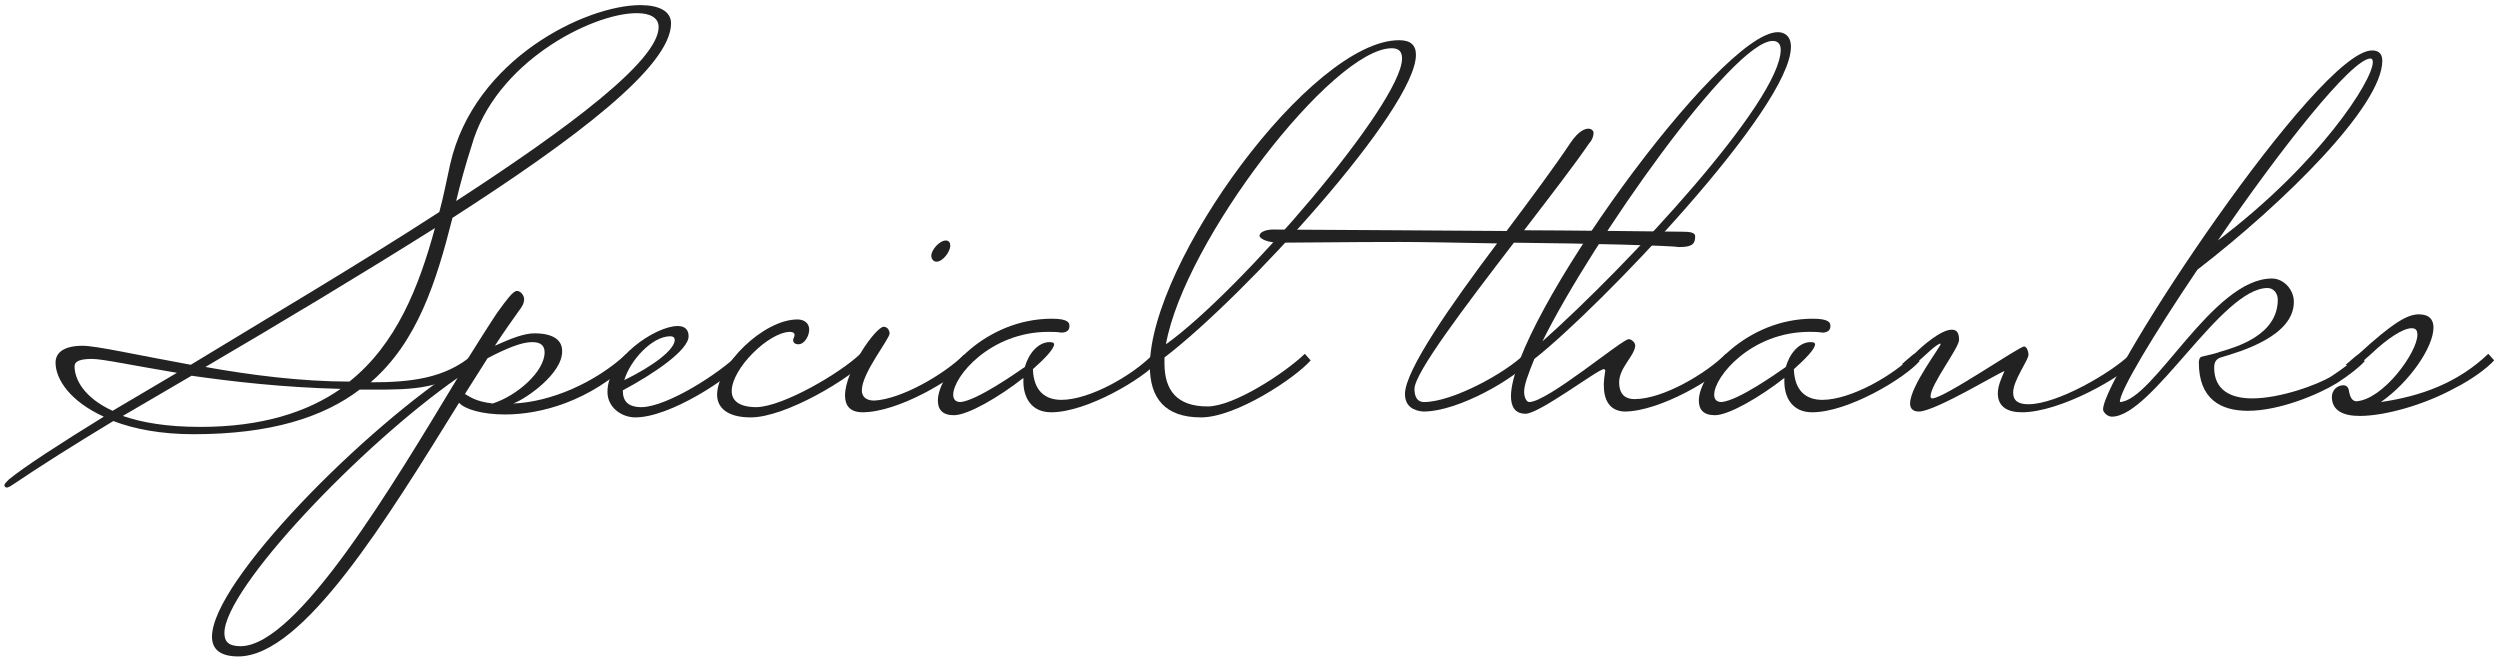
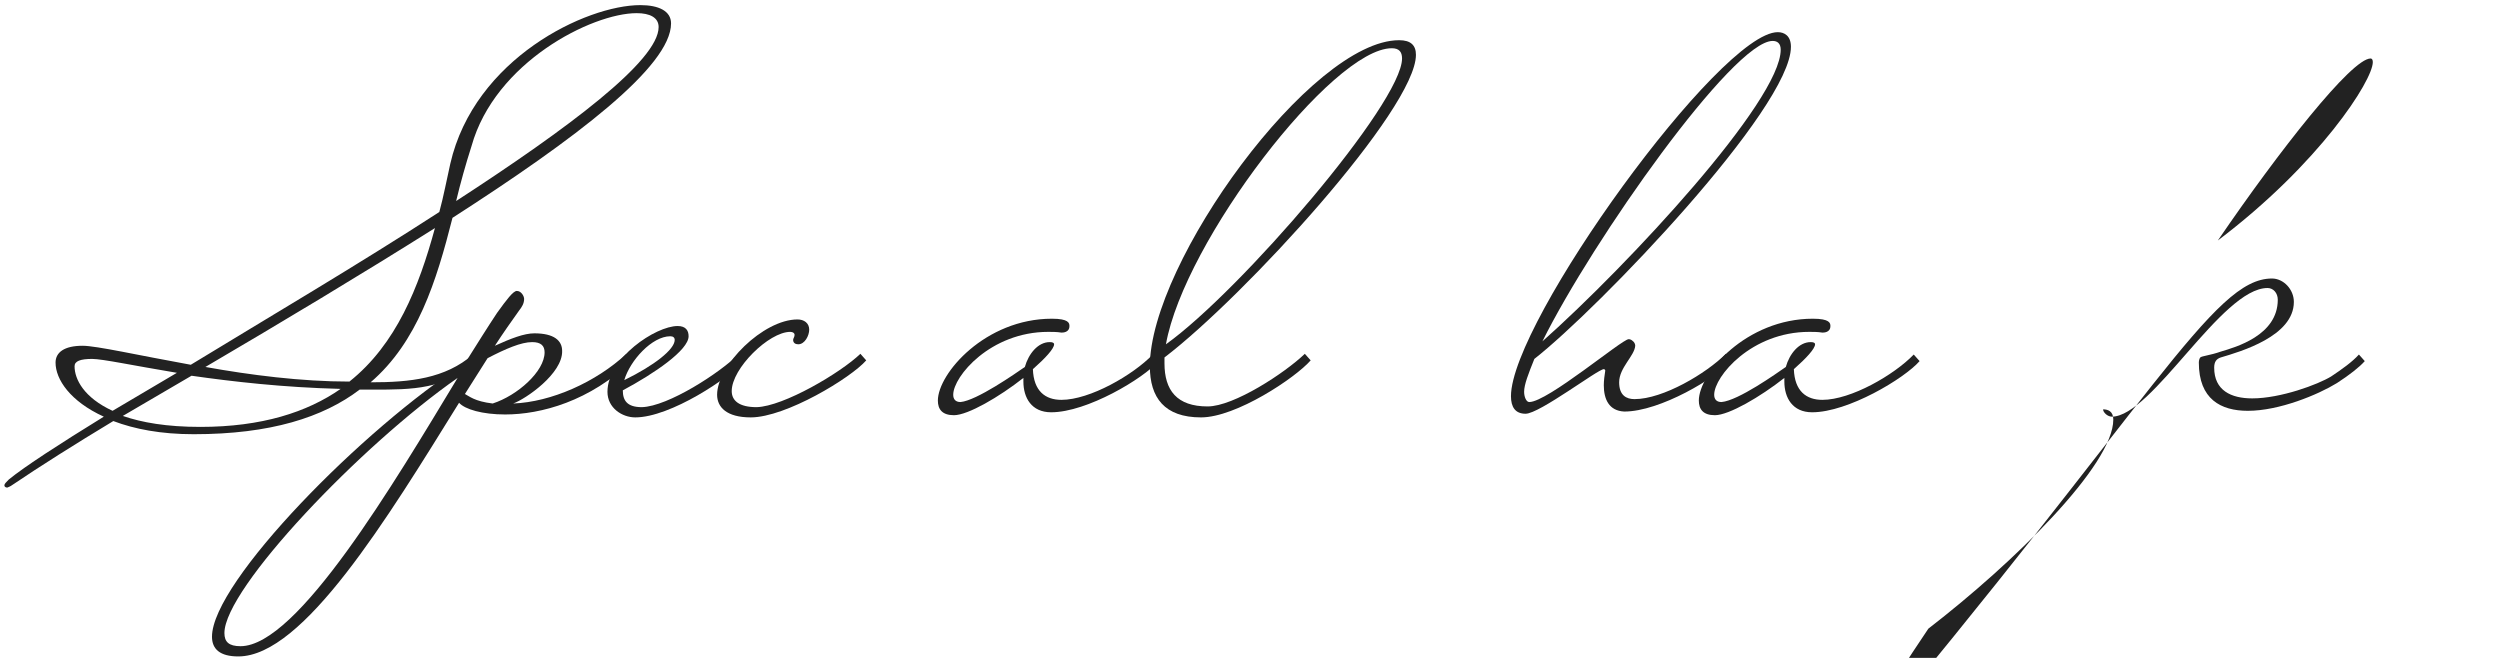
<svg xmlns="http://www.w3.org/2000/svg" version="1.1" id="レイヤー_1" x="0px" y="0px" viewBox="0 0 342 90" style="enable-background:new 0 0 342 90;" xml:space="preserve">
  <style type="text/css">
	.st0{enable-background:new    ;}
	.st1{fill:#222222;}
</style>
  <g class="st0">
    <path class="st1" d="M51,53.3h-1.8c-5,3.8-12.2,6.1-22.7,6.1c-4.5,0-8.1-0.7-11-1.8c-5.3,3.2-9.9,6.1-13.9,8.8   c-0.1,0.1-0.6,0.3-0.6,0.3c-0.2,0-0.4-0.1-0.4-0.3c0-0.2,0.2-0.4,0.6-0.8c2.2-1.8,7-4.9,13-8.6c-4.6-2.1-6.6-5.1-6.6-7.4   c0-1.4,1.2-2.3,3.7-2.3c1.9,0,7.6,1.3,14.8,2.6C36.6,43.5,49,36.2,60.1,29c0.6-2.2,1-4.4,1.5-6.6C64.9,8,80.2,0.7,87.6,0.7   c2.5,0,4.2,0.8,4.2,2.5c0,5.9-13.1,15.8-29.9,26.6c-2.2,8.7-4.8,17-11.2,22.5c5.4,0,10.2-0.5,14-3.8c0.1-0.1,0.2-0.1,0.2-0.1   c0.4,0,0.4,0.9,0.4,1C60.8,53.3,56.5,53.3,51,53.3z M24.2,51c-6-1-10.2-1.9-11.6-1.9c-1.6,0-2.4,0.3-2.4,1c0,1.8,1.3,4.3,5.2,6.1   L24.2,51z M16.8,56.9c2.6,0.9,6,1.5,10.6,1.5c8.4,0,14.6-2,19.2-5.2c-7.9-0.2-14.8-1-20.4-1.8L16.8,56.9z M47.8,52.2   c6.4-5.1,9.5-12.9,11.7-21c-10,6.3-21,12.9-31.4,19C34.2,51.3,41.2,52.2,47.8,52.2z M62.4,27.5c15.4-10,27.7-19.2,27.7-23.8   c0-1.3-1.2-1.9-3-1.9c-6.1,0-19.4,6.7-22.6,18.2C63.7,22.5,63,25,62.4,27.5z" />
    <path class="st1" d="M70.2,55.2c5.2-0.2,11.3-2.9,15.5-6.8l0.8,0.9c-5.8,5.6-12.5,7.4-17.4,7.4c-3.1,0-5.5-0.7-6.3-1.6   c-9.8,15.8-21.3,34.7-30.2,34.7c-2.5,0-3.6-1-3.6-2.7c0-7.5,20.8-28.6,34.6-37.4c1.7-2.7,3.2-5.1,4.4-6.9c1.3-1.8,2.2-3,2.7-3   c0.6,0,1,0.7,1,1.1c0,0.6-0.3,1.1-0.7,1.6c-1,1.4-2.2,3.1-3.3,4.8c2.2-1,4-1.7,5.4-1.7c2.7,0,3.8,1,3.8,2.4   C77,51.1,71.9,54.6,70.2,55.2z M62.6,51.7c-13.2,9.2-31.9,28.8-31.9,34.9c0,1.2,0.6,1.8,2.2,1.8C40.7,88.4,53.9,66.1,62.6,51.7z    M63.6,53.9c0.6,0.3,1.3,1,3.8,1.3c3.4-1.1,7.1-4.4,7.1-7c0-0.9-0.5-1.4-1.7-1.4c-1.5,0-3.6,0.9-6.1,2.2L63.6,53.9z" />
    <path class="st1" d="M101.1,48.4l0.8,0.9c-2.1,2.4-10.2,7.8-15,7.8c-1.8,0-3.8-1.3-3.8-3.5c0-4.6,6.6-9,9.6-9   c1.1,0,1.5,0.6,1.5,1.4c0,1.9-4.7,5.1-9,7.4c0,1.4,0.6,2.3,2.6,2.3C91.4,55.6,98.5,51,101.1,48.4z M85.4,52c4.1-2,6.9-4.2,6.9-5.5   c0-0.3-0.2-0.5-0.6-0.5C89.2,46,86.2,49.3,85.4,52z" />
    <path class="st1" d="M117.7,48.4l0.8,0.9c-2.1,2.4-11,7.8-15.8,7.8c-3.3,0-4.6-1.4-4.6-3.1c0-4,6.3-10.3,11-10.3   c0.9,0,1.6,0.5,1.6,1.4c0,0.8-0.6,2-1.5,2c-0.4,0-0.7-0.2-0.7-0.6c0-0.2,0.2-0.4,0.2-0.7c0-0.2-0.2-0.4-0.6-0.4c-2.9,0-8,5-8,8.1   c0,1.3,1,2.2,3.4,2.2C107.2,55.6,115,51,117.7,48.4z" />
-     <path class="st1" d="M131.9,48.5l0.8,0.9c-2.1,2.4-9.8,7-14.7,7c-1.8,0-2.4-1-2.4-2.3c0-3.4,4.2-9.4,5.3-9.4c0.2,0,0.4,0.1,0.6,0.3   c0.1,0.2,0.2,0.4,0.2,0.6c0,0.8-3.8,5.4-3.8,7.8c0,0.8,0.5,1.4,1.7,1.4C123.4,54.6,129.3,51.1,131.9,48.5z M129.4,32.9   c0.4,0,0.6,0.3,0.6,0.7c0,0.8-1,2.2-1.9,2.2c-0.4,0-0.7-0.4-0.7-0.8C127.4,34.2,128.5,32.9,129.4,32.9z" />
    <path class="st1" d="M140.2,50.2c0.5-1.8,1.8-3.4,3.4-3.4c0.4,0,0.6,0.1,0.6,0.3c0,0.6-1.2,1.9-2.9,3.4c0.1,3,1.7,4.2,3.9,4.2   c3.9,0,9.8-3.4,12.5-6.2l0.8,0.9c-2.1,2.4-9.8,7-14.7,7c-2.7,0-3.8-2-3.8-4.2v-0.5c-3.3,2.6-7.6,5.1-9.5,5.1c-1.6,0-2.2-0.8-2.2-2   c0-3.7,6.5-11.2,15.6-11.2c2.3,0,2.4,0.6,2.4,1c0,0.9-0.9,0.9-1.1,0.9c-0.6-0.1-1.3-0.1-1.8-0.1c-7.9,0-13,6.1-13,8.6   c0,0.6,0.3,1,1,1C133.6,54.8,138.9,51.1,140.2,50.2z" />
    <path class="st1" d="M178.5,48.4l0.8,0.9c-2.1,2.4-10.2,7.8-15,7.8c-5,0-7-2.7-7-7c0-14.2,22.1-44.6,34.1-44.6c1.6,0,2.3,0.7,2.3,2   c0,7.4-23.4,33-34.4,41.4v0.8c0,3.7,1.7,5.9,5.9,5.9C168.8,55.6,175.8,51,178.5,48.4z M159.5,47.1c10.2-7.3,32.3-33,32.3-39.1   c0-0.9-0.4-1.4-1.4-1.4C182.3,6.6,162,33,159.5,47.1z" />
-     <path class="st1" d="M192.2,53.9c0-3.2,6.2-12.1,12.6-20.6c-5.4-0.1-10.2-0.2-13.3-0.2c-7.2,0-13.2,0.1-16.6,0.1   c-1.1,0-2.6-0.4-2.6-1c0.2-0.8,1.8-0.8,1.8-0.8c2.3,0,32,0.2,32,0.2c3.3-4.4,6.5-8.7,8.7-12c1.2-1.8,2.1-2,2.5-2   c0.3,0,0.7,0.2,0.7,0.6c0,0.4-0.2,1-0.6,1.4c-1.9,2.8-5.3,7.2-8.9,11.9c4.6,0,21.8,0.2,21.8,0.2c0.8,0,1.6,0.1,1.6,0.6   c0,1-0.3,1.5-2.2,1.5c-1-0.2-12.2-0.5-22.6-0.6c-6.6,8.6-13.6,17.8-13.6,20c0,1.1,0.4,1.8,1.3,1.8c3.9,0,11.2-4,13.8-6.6l0.8,0.9   c-2.1,2.4-9.8,7-14.7,7C193.4,56.2,192.2,55.6,192.2,53.9z" />
    <path class="st1" d="M219.4,52.7c0-0.6,0.1-1.4,0.2-2c0-0.1-0.1-0.2-0.2-0.2c-0.8,0-8.8,6.1-10.7,6.1c-1.4,0-2-0.9-2-2.4   c0-10.2,28.6-49.8,36.5-49.8c0.9,0,1.8,0.5,1.8,2c0,8.4-26.3,35.8-35.1,42.7c-0.8,2-1.4,3.5-1.4,4.5c0,0.7,0.3,1.4,0.7,1.4   c2.5,0,12.7-8.6,13.6-8.6c0.2,0,0.4,0.1,0.5,0.2c0.3,0.2,0.4,0.5,0.4,0.7c-0.1,1.4-2.2,3-2.2,5c0,1.8,1,2.3,2.1,2.3   c3.9,0,9.8-3.5,12.5-6.2l0.8,0.9c-2.1,2.4-9.8,7-14.7,7C220.1,56.2,219.4,54.6,219.4,52.7z M211,46.7   c11.8-10.5,32.6-32.9,32.6-39.9c0-0.9-0.5-1.2-1.1-1.2C237.1,5.6,217.9,32.8,211,46.7z" />
    <path class="st1" d="M244.3,50.2c0.5-1.8,1.8-3.4,3.4-3.4c0.4,0,0.6,0.1,0.6,0.3c0,0.6-1.2,1.9-2.9,3.4c0.1,3,1.7,4.2,3.9,4.2   c3.9,0,9.8-3.4,12.5-6.2l0.8,0.9c-2.1,2.4-9.8,7-14.7,7c-2.7,0-3.8-2-3.8-4.2v-0.5c-3.3,2.6-7.6,5.1-9.5,5.1c-1.6,0-2.2-0.8-2.2-2   c0-3.7,6.5-11.2,15.6-11.2c2.3,0,2.4,0.6,2.4,1c0,0.9-0.9,0.9-1.1,0.9c-0.6-0.1-1.3-0.1-1.8-0.1c-7.9,0-13,6.1-13,8.6   c0,0.6,0.3,1,1,1C237.8,54.8,243,51.1,244.3,50.2z" />
-     <path class="st1" d="M276.9,47.4c0.4,0,0.6,0.8,0.6,1.1c0,0.8-2.1,3.5-2.1,5.2c0,1.2,0.8,1.6,2.1,1.6c3.9,0,11.4-4.3,14.1-7   l0.8,0.9c-2.1,2.4-10.6,7.2-15.8,7.2c-1.9,0-3.3-0.7-3.3-2.6c0-1,0.5-2.1,0.9-3c0.2-0.4-9.4,5.5-11.7,5.5c-0.9,0-1.2-0.5-1.2-1.1   c0-2.4,4.3-7.9,4.2-8.2c-0.6,0-2.4,1.9-3.5,2.8c-0.2,0.2-0.6,0.3-0.8,0.3c-0.6,0-1-0.3-1-0.3c0.6-0.5,1.1-1,1.8-1.5   c0.9-0.9,3.5-3.2,5-3.2c0.6,0,1,0.3,1,1.4s-3.9,6.1-3.9,7.7c0,0.2,0.1,0.3,0.2,0.3C265.8,54.6,276.2,47.4,276.9,47.4z" />
-     <path class="st1" d="M310.8,38.1c1.6,0,3,1.5,3,3.2c0,4.7-7.3,6.8-10,7.6c-0.6,0.2-0.9,0.6-0.9,1.4c0,3.1,2.3,4.2,5.2,4.2   c3.9,0,9-1.9,10.8-3c1.5-1,2.9-2,3.8-3l0.8,0.9c-0.7,0.8-2.1,1.9-3.8,3c-2.6,1.6-7.9,3.8-12.2,3.8c-3.7,0-6.7-1.6-6.7-6.6   c0-0.3,0.1-0.6,0.2-0.7c0.2-0.2,1.4-0.3,2.8-0.8c2-0.6,7.8-2.2,7.8-7.1c0-0.9-0.6-1.6-1.4-1.6c-6.3,0-15.8,17.6-21.3,17.6   c-0.6,0-1.2-0.6-1.2-1c0-4.6,29.4-49.1,36.8-49.1c0.6,0,1.4,0.2,1.4,1.4c0,6.2-13.5,19.5-25.3,28.6c-6,8.9-10.7,16.7-10.6,18.1   C294.6,54.8,302.7,38.1,310.8,38.1z M303.4,32.9c13.9-10.5,21.2-21.9,21.2-24.4c0-0.3-0.1-0.5-0.3-0.5   C321.7,8,311.8,20.6,303.4,32.9z" />
-     <path class="st1" d="M340.4,48.4l0.8,0.9c-0.9,1-3,2.6-5.4,3.8c-4,2.2-9.4,3.8-13,3.8c-2.2,0-3.8-0.7-3.8-2.6   c0-0.9,0.7-1.6,1.6-1.6c0.3,0,0.6,0.2,0.7,0.6c0.2,1.2,0.5,1.5,1,1.6c3.7-0.2,8.4-6.7,8.4-9.1c0-0.6-0.2-0.9-0.8-0.9   c-1.2,0-3.4,1.5-5.4,3.4l-1.8,1.6c-0.2,0.2-0.6,0.3-0.8,0.3c-0.6,0-1-0.3-1-0.3c0.6-0.5,1.1-1,1.8-1.5c4.6-4.2,6.6-5.4,8.2-5.4   c1.4,0,2,0.7,2,1.8c0,2.7-3.3,7.5-7.2,10.2C331.2,54.2,336.2,52.4,340.4,48.4z" />
+     <path class="st1" d="M310.8,38.1c1.6,0,3,1.5,3,3.2c0,4.7-7.3,6.8-10,7.6c-0.6,0.2-0.9,0.6-0.9,1.4c0,3.1,2.3,4.2,5.2,4.2   c3.9,0,9-1.9,10.8-3c1.5-1,2.9-2,3.8-3l0.8,0.9c-0.7,0.8-2.1,1.9-3.8,3c-2.6,1.6-7.9,3.8-12.2,3.8c-3.7,0-6.7-1.6-6.7-6.6   c0-0.3,0.1-0.6,0.2-0.7c0.2-0.2,1.4-0.3,2.8-0.8c2-0.6,7.8-2.2,7.8-7.1c0-0.9-0.6-1.6-1.4-1.6c-6.3,0-15.8,17.6-21.3,17.6   c-0.6,0-1.2-0.6-1.2-1c0.6,0,1.4,0.2,1.4,1.4c0,6.2-13.5,19.5-25.3,28.6c-6,8.9-10.7,16.7-10.6,18.1   C294.6,54.8,302.7,38.1,310.8,38.1z M303.4,32.9c13.9-10.5,21.2-21.9,21.2-24.4c0-0.3-0.1-0.5-0.3-0.5   C321.7,8,311.8,20.6,303.4,32.9z" />
  </g>
</svg>